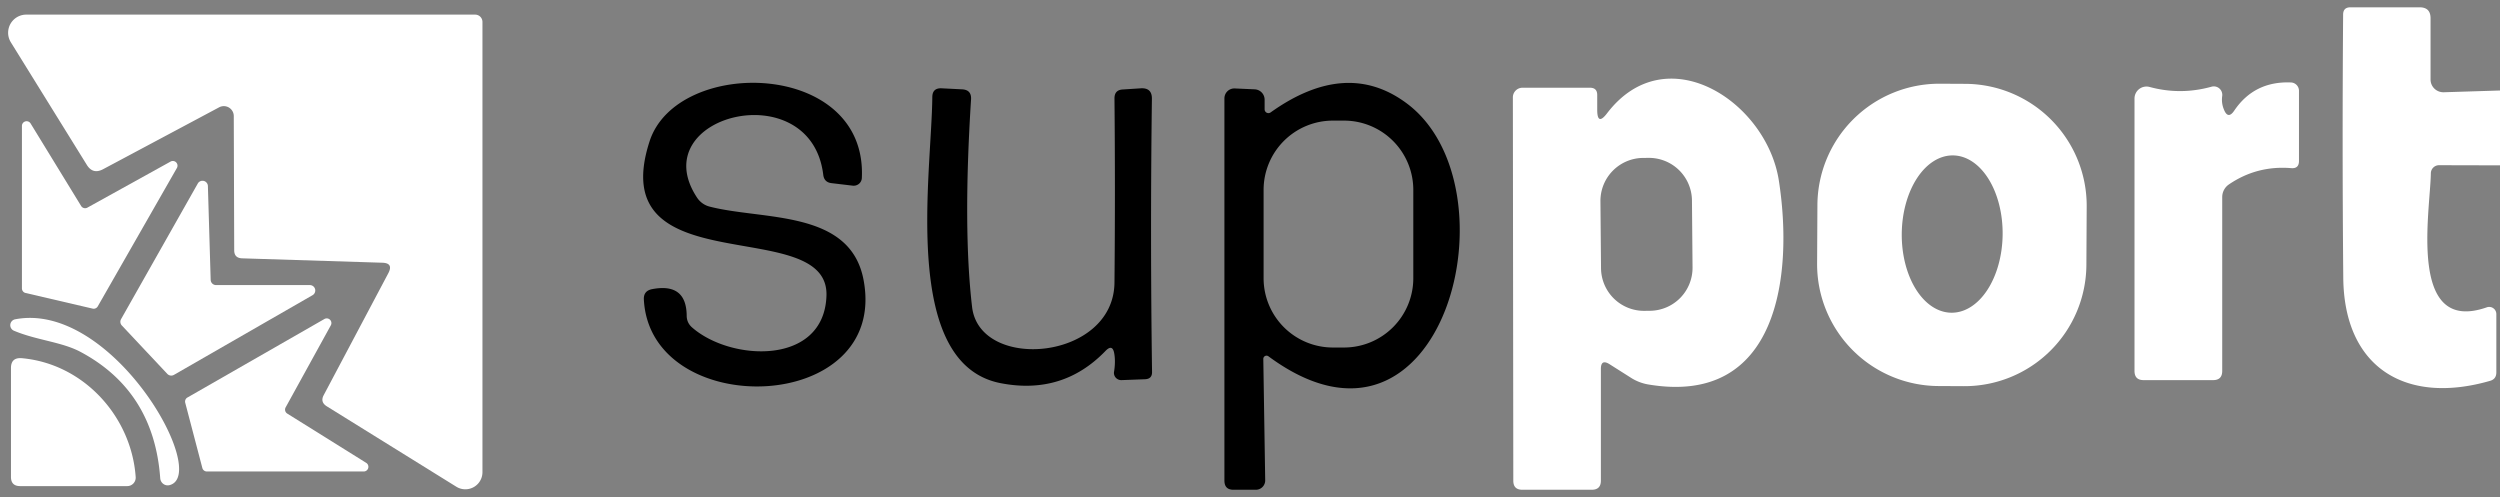
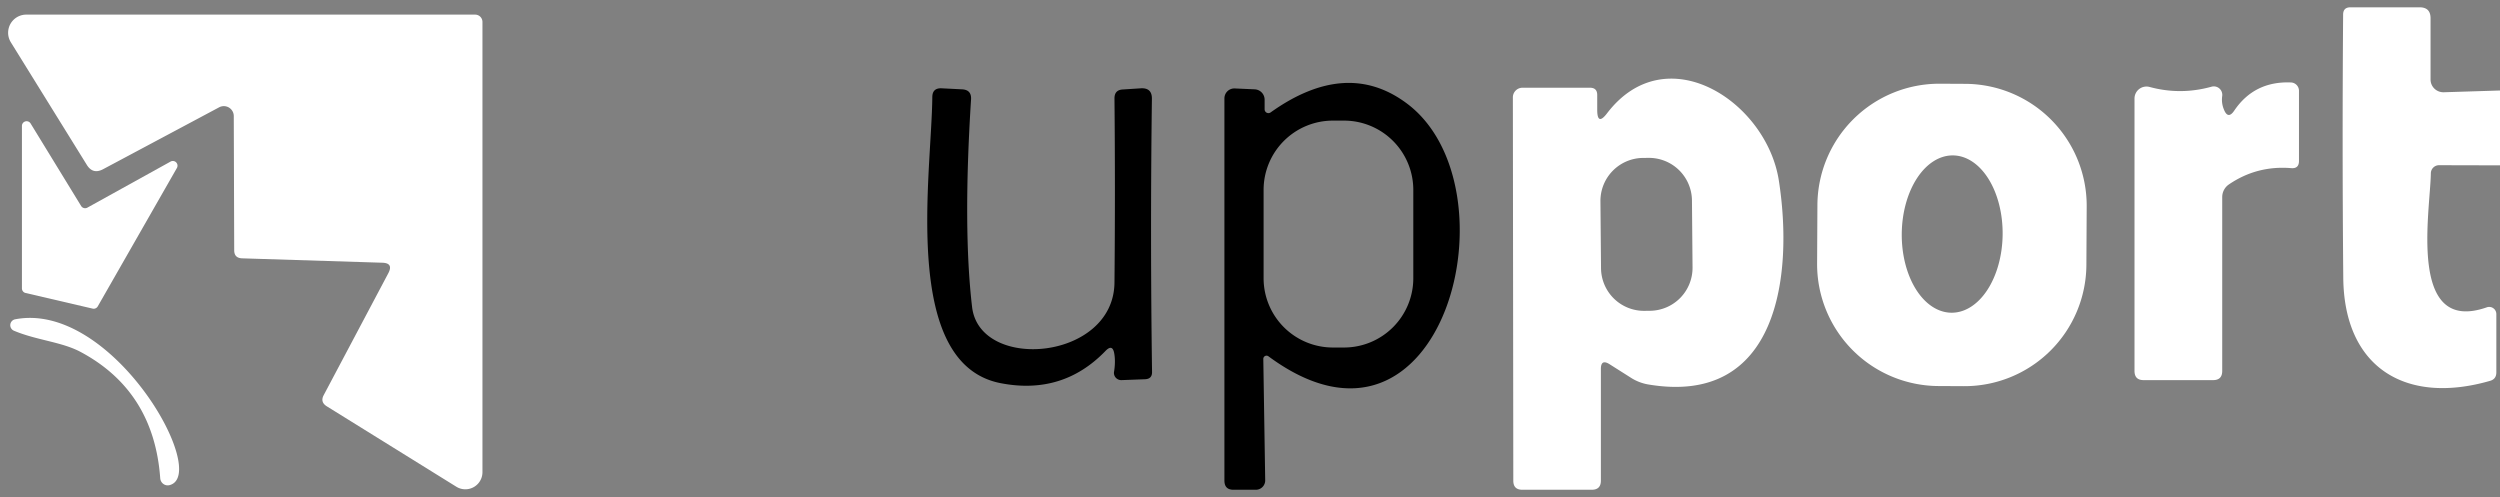
<svg xmlns="http://www.w3.org/2000/svg" version="1.1" viewBox="0.00 0.00 171.00 34.00">
  <rect x="0.00" y="0.00" width="171.00" height="34.00" fill="#808080" stroke="none" />
  <path fill="#FFFFFF" d="   M 171.00 6.19   L 171.00 11.31   L 166.84 11.30   A 0.56 0.56 0.0 0 0 166.27 11.86   C 166.23 14.47 164.66 22.93 170.10 21.02   A 0.49 0.49 0.0 0 1 170.75 21.48   L 170.75 25.47   Q 170.75 25.93 170.32 26.05   C 164.56 27.71 160.34 25.16 160.28 19.01   Q 160.20 10.02 160.27 1.00   Q 160.27 0.50 160.77 0.50   L 165.50 0.50   Q 166.25 0.50 166.25 1.25   L 166.25 5.44   A 0.88 0.87 -1.0 0 0 167.16 6.31   L 171.00 6.19   Z" />
  <path fill="#FFFFFF" d="   M 26.14 17.97   L 16.56 17.67   Q 16.02 17.65 16.02 17.12   L 15.99 7.94   A 0.68 0.68 0.0 0 0 14.99 7.34   L 7.04 11.58   Q 6.35 11.94 5.94 11.28   L 0.74 2.89   A 1.24 1.24 0.0 0 1 1.79 1.00   L 32.50 1.00   A 0.50 0.50 0.0 0 1 33.00 1.50   L 33.00 32.29   A 1.17 1.17 0.0 0 1 31.21 33.29   L 22.35 27.79   Q 21.89 27.50 22.14 27.03   L 26.56 18.69   Q 26.93 17.99 26.14 17.97   Z" />
  <path fill="#FFFFFF" d="   M 152.82 7.57   Q 154.19 5.54 156.70 5.64   A 0.57 0.57 0.0 0 1 157.25 6.21   L 157.25 11.01   Q 157.25 11.55 156.71 11.50   Q 154.37 11.31 152.45 12.62   A 1.05 1.04 72.8 0 0 152.00 13.48   L 152.00 25.37   Q 152.00 26.00 151.38 26.00   L 146.62 26.00   Q 146.00 26.00 146.00 25.37   L 146.00 6.74   A 0.82 0.82 0.0 0 1 147.04 5.95   Q 149.15 6.52 151.27 5.93   A 0.58 0.58 0.0 0 1 152.00 6.56   Q 151.93 7.05 152.12 7.50   Q 152.40 8.19 152.82 7.57   Z" />
-   <path fill="#000000" d="   M 48.53 14.13   C 52.21 15.08 58.17 14.32 59.07 19.16   C 60.80 28.40 44.48 28.83 44.04 20.49   Q 44.01 19.90 44.59 19.78   Q 46.96 19.32 46.97 21.61   Q 46.98 22.08 47.33 22.39   C 49.97 24.72 56.36 25.03 56.53 20.24   C 56.74 14.57 41.22 19.59 44.43 9.67   C 46.31 3.86 59.33 4.10 58.95 12.17   A 0.56 0.55 3.9 0 1 58.33 12.70   L 56.90 12.53   Q 56.37 12.48 56.31 11.95   C 55.46 4.99 43.96 7.89 47.68 13.52   A 1.47 1.45 80.3 0 0 48.53 14.13   Z" />
  <path fill="#000000" d="   M 86.91 7.69   Q 92.07 4.01 96.18 7.04   C 103.92 12.72 98.76 33.24 86.76 24.37   A 0.22 0.22 0.0 0 0 86.41 24.55   L 86.54 32.85   A 0.64 0.64 0.0 0 1 85.90 33.50   L 84.37 33.50   Q 83.75 33.50 83.75 32.87   L 83.75 6.73   A 0.68 0.68 0.0 0 1 84.47 6.05   L 85.82 6.11   A 0.71 0.71 0.0 0 1 86.50 6.82   L 86.50 7.48   A 0.26 0.26 0.0 0 0 86.91 7.69   Z   M 96.67 12.99   A 4.74 4.74 0.0 0 0 91.93 8.25   L 91.17 8.25   A 4.74 4.74 0.0 0 0 86.43 12.99   L 86.43 19.03   A 4.74 4.74 0.0 0 0 91.17 23.77   L 91.93 23.77   A 4.74 4.74 0.0 0 0 96.67 19.03   L 96.67 12.99   Z" />
  <path fill="#FFFFFF" d="   M 109.50 25.24   L 109.50 32.88   Q 109.50 33.50 108.87 33.50   L 104.13 33.50   Q 103.51 33.50 103.51 32.88   L 103.48 6.67   A 0.66 0.66 0.0 0 1 104.14 6.00   L 108.75 6.00   Q 109.25 6.00 109.25 6.50   L 109.25 7.51   Q 109.25 8.64 109.93 7.74   C 113.97 2.46 120.82 6.94 121.67 12.33   C 122.68 18.79 121.66 27.83 112.70 26.29   A 3.21 3.10 -22.8 0 1 111.59 25.86   L 110.09 24.91   Q 109.50 24.54 109.50 25.24   Z   M 115.73 13.713   A 2.94 2.94 0.0 0 0 112.764 10.799   L 112.384 10.802   A 2.94 2.94 0.0 0 0 109.47 13.767   L 109.51 18.347   A 2.94 2.94 0.0 0 0 112.476 21.262   L 112.856 21.258   A 2.94 2.94 0.0 0 0 115.77 18.293   L 115.73 13.713   Z" />
  <path fill="#FFFFFF" d="   M 142.709 18.118   A 8.34 8.34 0.0 0 1 134.326 26.414   L 132.586 26.405   A 8.34 8.34 0.0 0 1 124.29 18.022   L 124.311 14.022   A 8.34 8.34 0.0 0 1 132.694 5.726   L 134.434 5.735   A 8.34 8.34 0.0 0 1 142.73 14.118   L 142.709 18.118   Z   M 133.474 21.39   A 5.38 3.45 90.6 0 0 136.98 16.046   A 5.38 3.45 90.6 0 0 133.586 10.63   A 5.38 3.45 90.6 0 0 130.08 15.974   A 5.38 3.45 90.6 0 0 133.474 21.39   Z" />
  <path fill="#000000" d="   M 66.49 20.99   C 67.00 25.44 76.18 24.66 76.23 19.33   Q 76.29 13.03 76.23 6.73   Q 76.23 6.15 76.80 6.12   L 78.04 6.04   Q 78.80 6.00 78.79 6.76   Q 78.67 16.09 78.80 25.44   Q 78.81 25.92 78.32 25.94   L 76.71 26.00   A 0.50 0.49 3.8 0 1 76.20 25.43   Q 76.31 24.76 76.22 24.21   Q 76.11 23.49 75.61 24.01   Q 72.69 27.03 68.45 26.21   C 61.61 24.89 63.72 11.94 63.77 6.65   Q 63.77 6.01 64.41 6.04   L 65.80 6.11   Q 66.46 6.14 66.42 6.80   Q 65.86 15.62 66.49 20.99   Z" />
  <path fill="#FFFFFF" d="   M 1.50 19.73   L 1.50 8.61   A 0.32 0.32 0.0 0 1 2.09 8.44   L 5.55 14.09   A 0.32 0.32 0.0 0 0 5.98 14.20   L 11.67 11.05   A 0.32 0.32 0.0 0 1 12.10 11.49   L 6.69 20.95   A 0.32 0.32 0.0 0 1 6.34 21.11   L 1.75 20.04   A 0.32 0.32 0.0 0 1 1.50 19.73   Z" />
-   <path fill="#FFFFFF" d="   M 8.28 21.83   L 13.53 12.55   A 0.37 0.37 0.0 0 1 14.22 12.72   L 14.41 19.14   A 0.37 0.37 0.0 0 0 14.78 19.50   L 21.20 19.50   A 0.37 0.37 0.0 0 1 21.38 20.19   L 11.90 25.64   A 0.37 0.37 0.0 0 1 11.45 25.58   L 8.34 22.27   A 0.37 0.37 0.0 0 1 8.28 21.83   Z" />
  <path fill="#FFFFFF" d="   M 5.49 24.06   C 4.20 23.38 2.49 23.27 0.95 22.62   A 0.41 0.41 0.0 0 1 1.04 21.84   C 7.67 20.57 14.38 32.42 11.61 33.18   A 0.52 0.51 79.9 0 1 10.96 32.72   Q 10.53 26.74 5.49 24.06   Z" />
-   <path fill="#FFFFFF" d="   M 19.65 28.29   L 25.05 31.66   A 0.32 0.32 0.0 0 1 24.88 32.25   L 14.15 32.25   A 0.32 0.32 0.0 0 1 13.84 32.01   L 12.67 27.55   A 0.32 0.32 0.0 0 1 12.82 27.19   L 22.19 21.82   A 0.32 0.32 0.0 0 1 22.63 22.25   L 19.54 27.86   A 0.32 0.32 0.0 0 0 19.65 28.29   Z" />
-   <path fill="#FFFFFF" d="   M 1.49 24.50   C 5.73 24.88 8.99 28.50 9.28 32.62   A 0.58 0.58 0.0 0 1 8.70 33.25   L 1.38 33.25   Q 0.75 33.25 0.75 32.62   L 0.75 25.18   Q 0.75 24.44 1.49 24.50   Z" />
</svg>